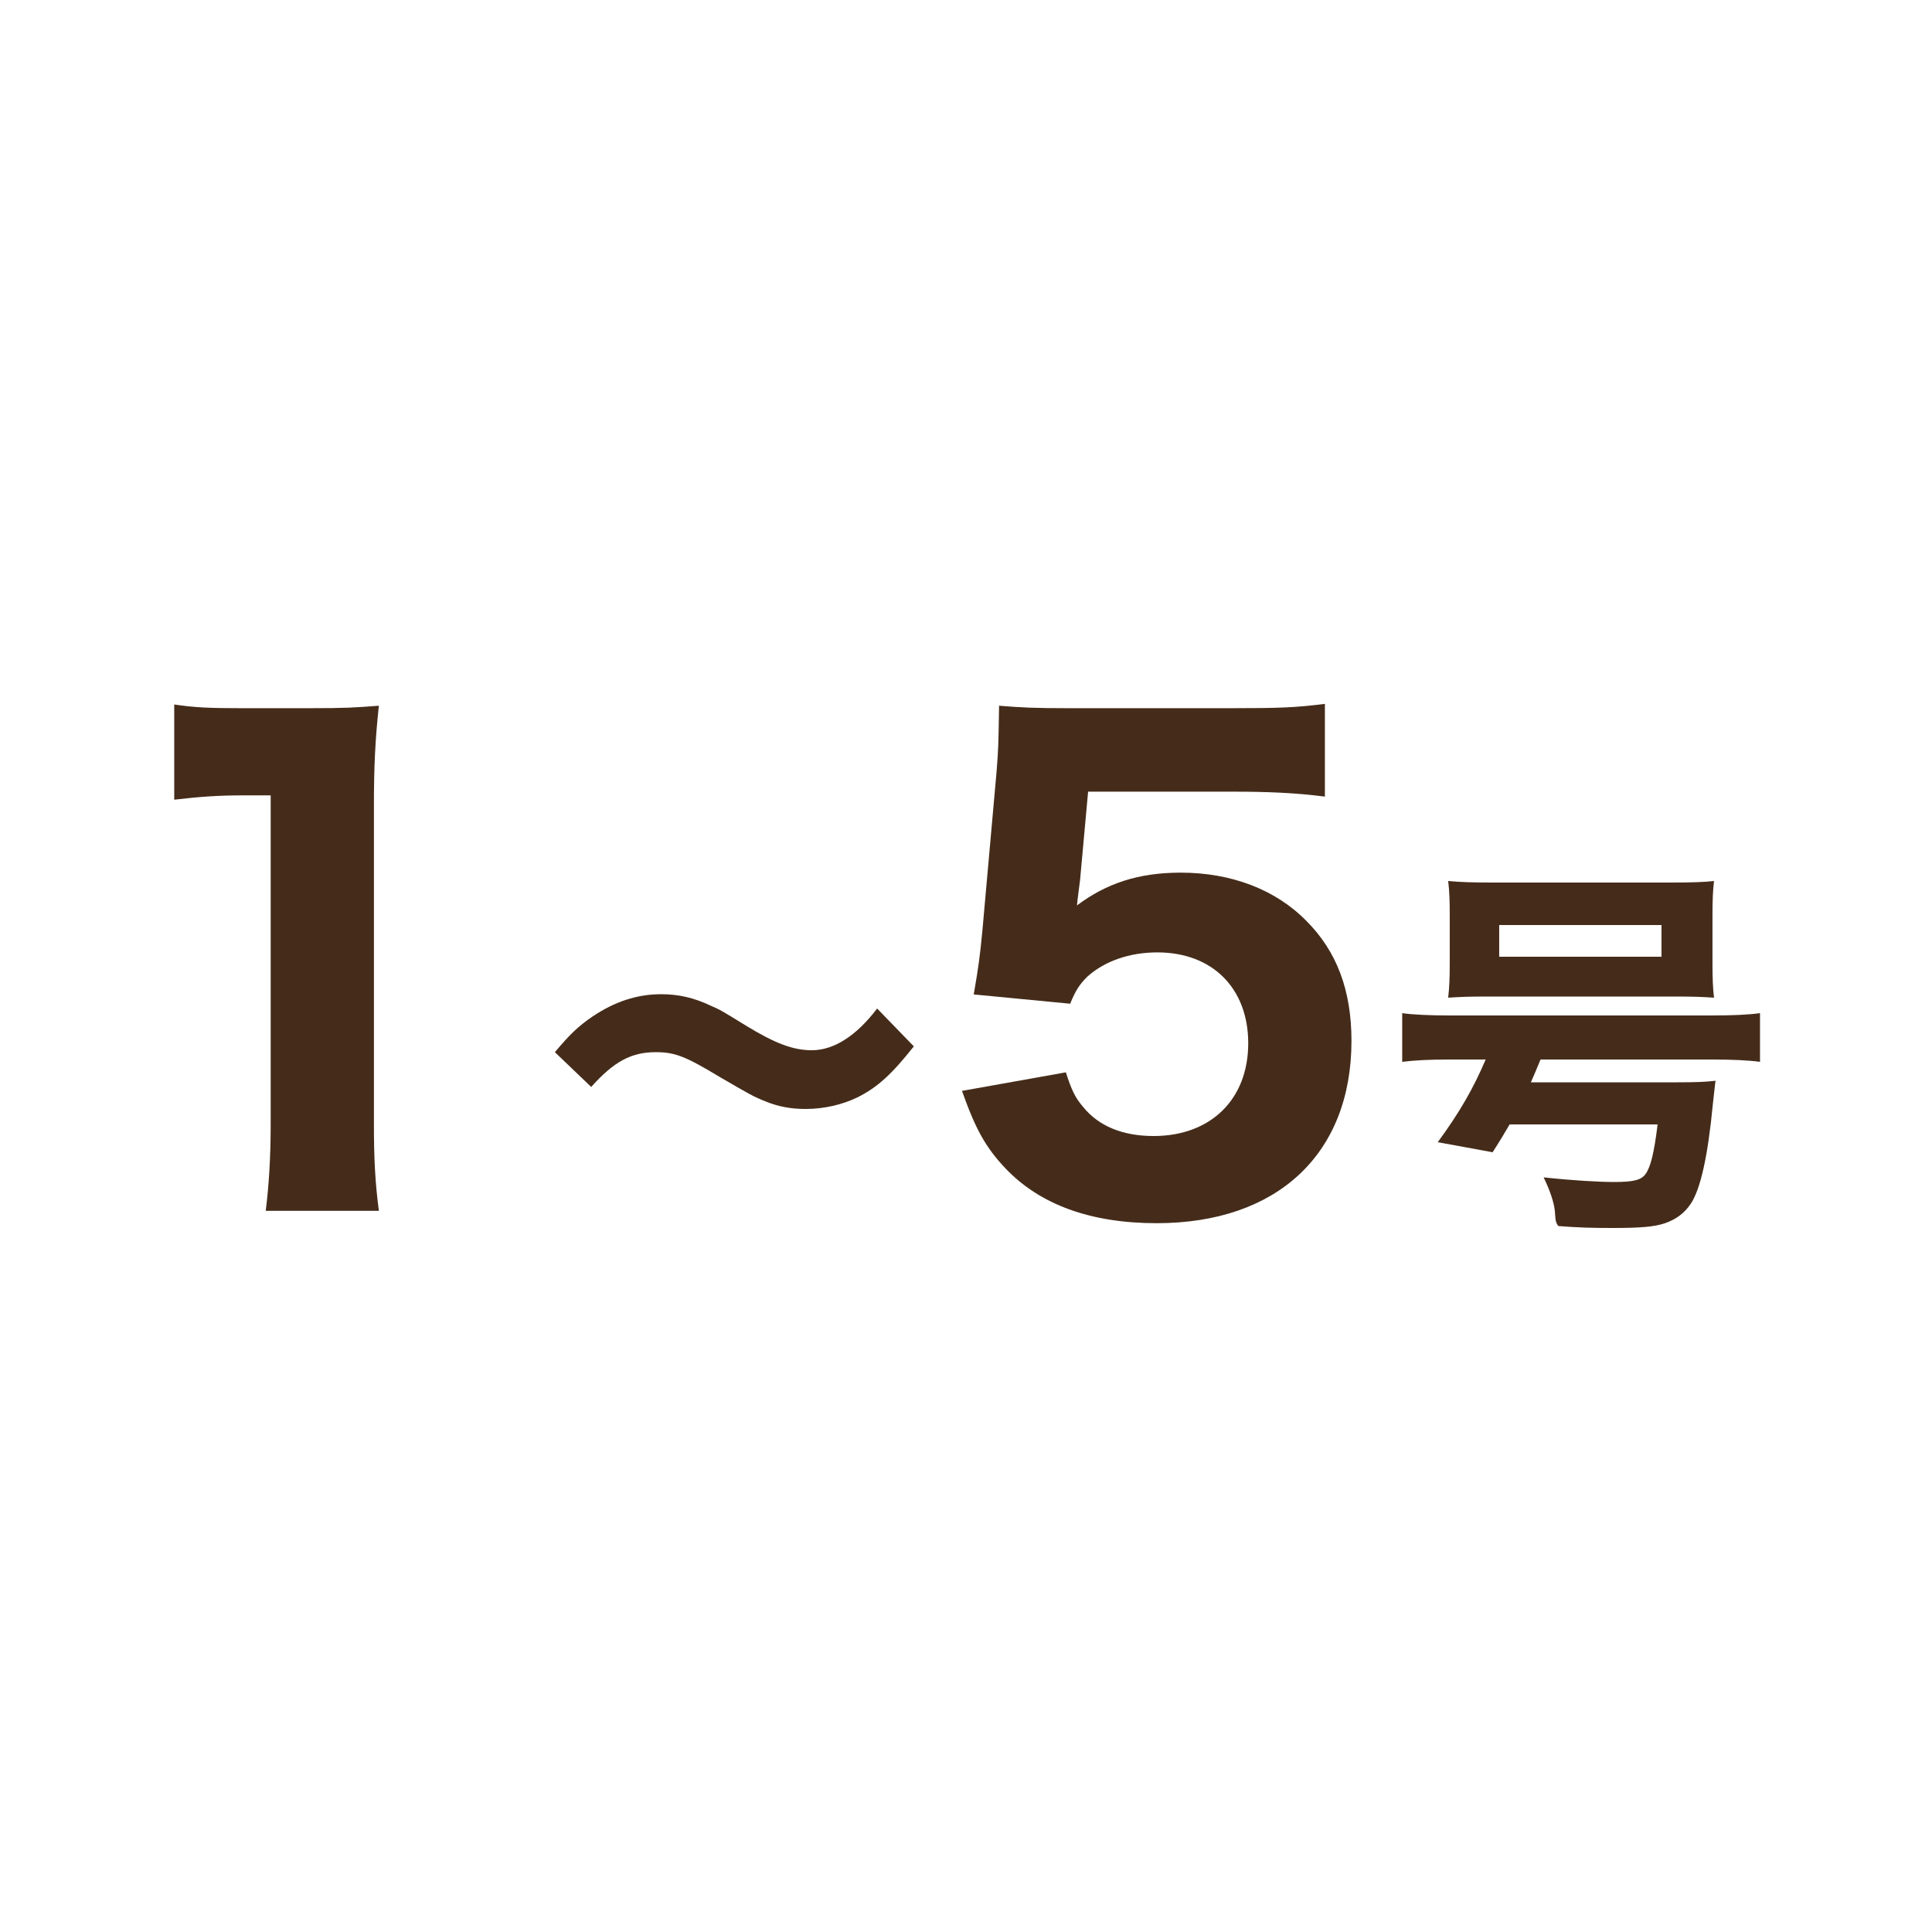
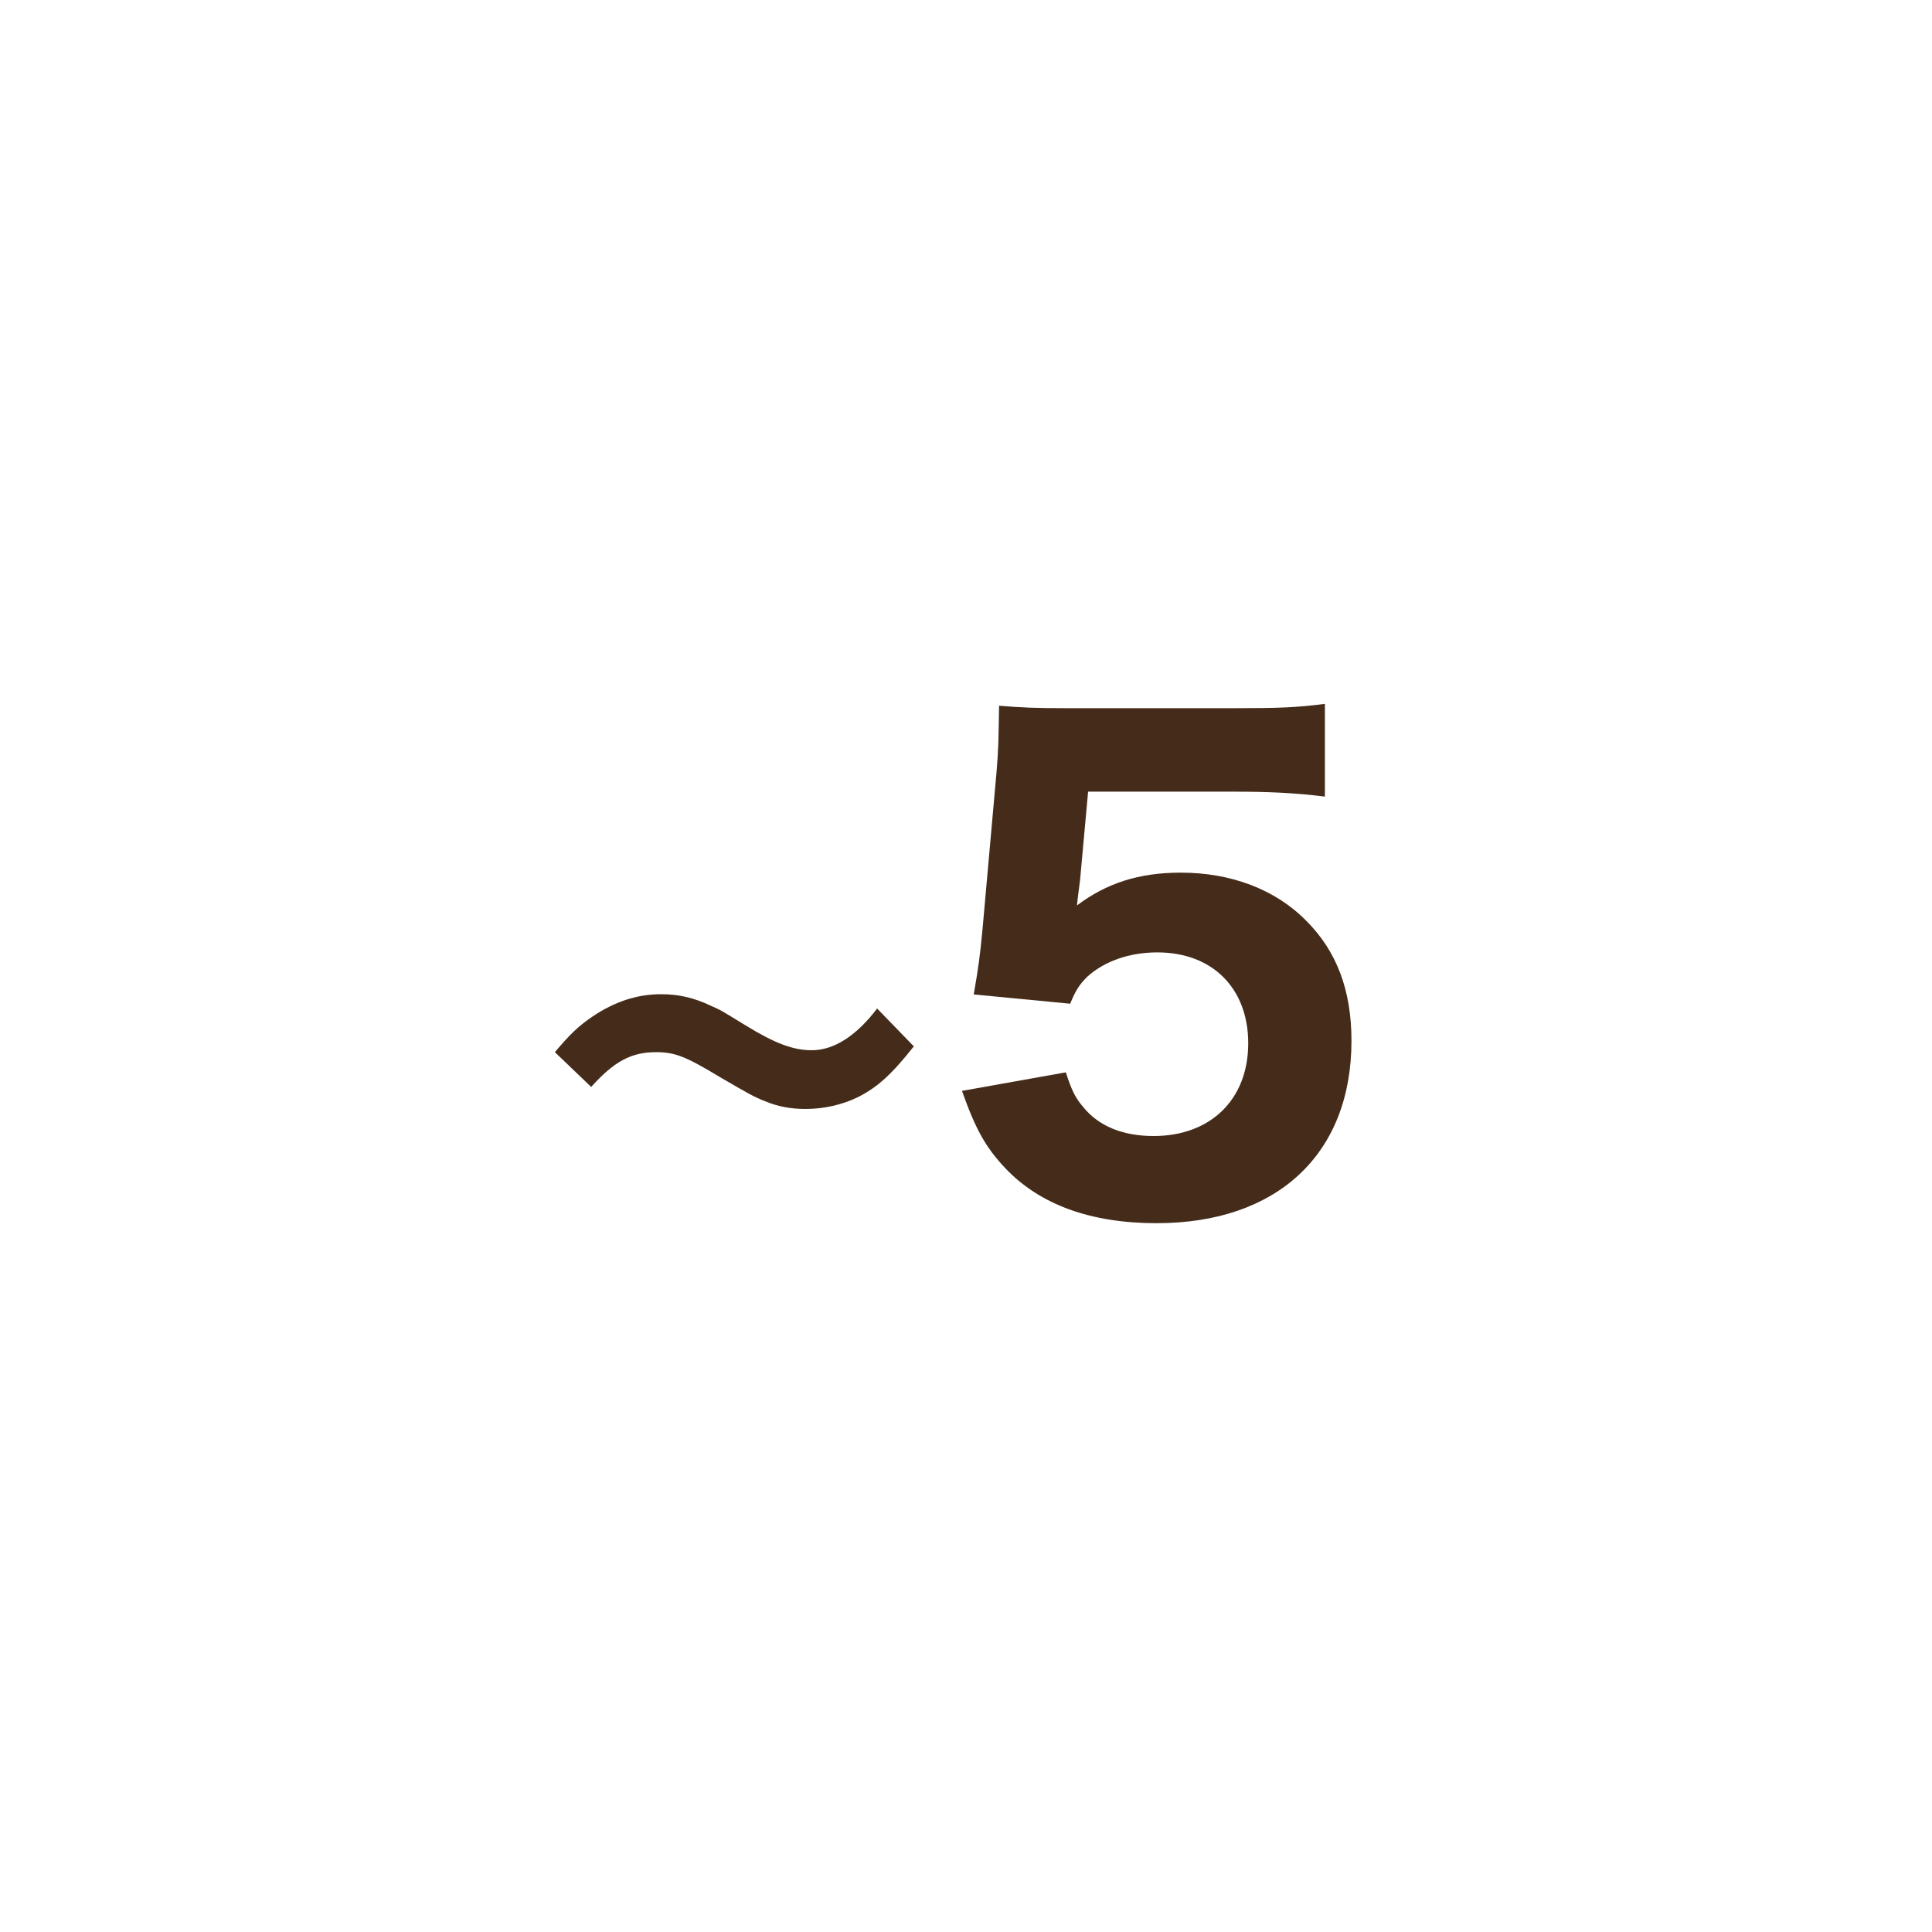
<svg xmlns="http://www.w3.org/2000/svg" width="50" height="50" viewBox="0 0 50 50" fill="none">
-   <path d="M38.449 27.42H37.509C36.989 27.42 36.609 27.44 36.289 27.48V26.22C36.569 26.26 36.989 26.28 37.529 26.28H44.299C44.849 26.28 45.269 26.26 45.549 26.22V27.48C45.249 27.44 44.829 27.42 44.299 27.42H39.869C39.769 27.66 39.709 27.81 39.619 28.01H43.409C43.899 28.01 44.129 28 44.399 27.97C44.379 28.09 44.379 28.14 44.329 28.57C44.199 29.93 44.009 30.77 43.759 31.15C43.599 31.39 43.379 31.56 43.079 31.66C42.809 31.75 42.459 31.78 41.739 31.78C41.169 31.78 40.859 31.77 40.329 31.73C40.259 31.63 40.259 31.61 40.239 31.34C40.219 31.13 40.119 30.82 39.949 30.47C40.689 30.55 41.379 30.59 41.779 30.59C42.269 30.59 42.479 30.54 42.589 30.38C42.719 30.2 42.809 29.83 42.899 29.1H39.069C38.909 29.37 38.859 29.46 38.629 29.82L37.209 29.56C37.779 28.78 38.129 28.17 38.449 27.42ZM37.519 24.94V23.66C37.519 23.3 37.509 23.05 37.479 22.8C37.789 22.83 38.129 22.84 38.619 22.84H43.219C43.779 22.84 44.099 22.83 44.359 22.8C44.329 23.05 44.319 23.3 44.319 23.66V24.94C44.319 25.32 44.329 25.58 44.359 25.82C44.039 25.8 43.879 25.79 43.329 25.79H38.499C37.969 25.79 37.799 25.8 37.479 25.82C37.509 25.55 37.519 25.31 37.519 24.94ZM42.999 23.94H38.799V24.76H42.999V23.94Z" fill="#452C1A" />
  <path d="M28.16 20.488L27.952 22.776C27.936 22.904 27.888 23.256 27.872 23.432C28.64 22.856 29.472 22.584 30.56 22.584C31.856 22.584 33.008 23.016 33.808 23.832C34.592 24.616 34.976 25.624 34.976 26.936C34.976 29.864 33.056 31.656 29.936 31.656C28.224 31.656 26.912 31.176 26.016 30.232C25.504 29.688 25.248 29.224 24.896 28.232L27.584 27.752C27.728 28.2 27.824 28.408 28.032 28.648C28.432 29.144 29.056 29.4 29.856 29.4C31.328 29.4 32.304 28.456 32.304 27C32.304 25.576 31.376 24.648 29.952 24.648C29.232 24.648 28.592 24.872 28.144 25.272C27.936 25.48 27.84 25.624 27.696 25.976L25.2 25.736C25.328 25 25.36 24.744 25.424 24.088L25.792 19.96C25.84 19.352 25.84 19.24 25.856 18.264C26.432 18.312 26.784 18.328 27.664 18.328H31.856C33.12 18.328 33.536 18.312 34.288 18.216V20.616C33.536 20.52 32.832 20.488 31.888 20.488H28.16Z" fill="#452C1A" />
  <path d="M15.3 28.13L14.36 27.23C14.74 26.78 14.95 26.57 15.33 26.31C15.91 25.92 16.49 25.73 17.11 25.73C17.56 25.73 17.96 25.82 18.4 26.03C18.65 26.14 18.65 26.14 19.3 26.54C20.07 27.01 20.53 27.18 21.01 27.18C21.58 27.18 22.16 26.81 22.7 26.1L23.65 27.08C23.07 27.81 22.71 28.14 22.19 28.4C21.8 28.59 21.32 28.7 20.85 28.7C20.47 28.7 20.14 28.64 19.8 28.5C19.5 28.38 19.38 28.31 18.64 27.88C17.73 27.33 17.46 27.23 16.97 27.23C16.34 27.23 15.89 27.47 15.3 28.13Z" fill="#452C1A" />
-   <path d="M4.509 20.696V18.232C5.037 18.312 5.437 18.328 6.253 18.328H7.997C8.957 18.328 9.181 18.312 9.805 18.264C9.709 19.16 9.677 19.848 9.677 20.856V29.096C9.677 29.992 9.709 30.6 9.805 31.336H6.877C6.957 30.696 7.005 29.976 7.005 29.096V20.584H6.301C5.677 20.584 5.181 20.616 4.509 20.696Z" fill="#452C1A" />
</svg>